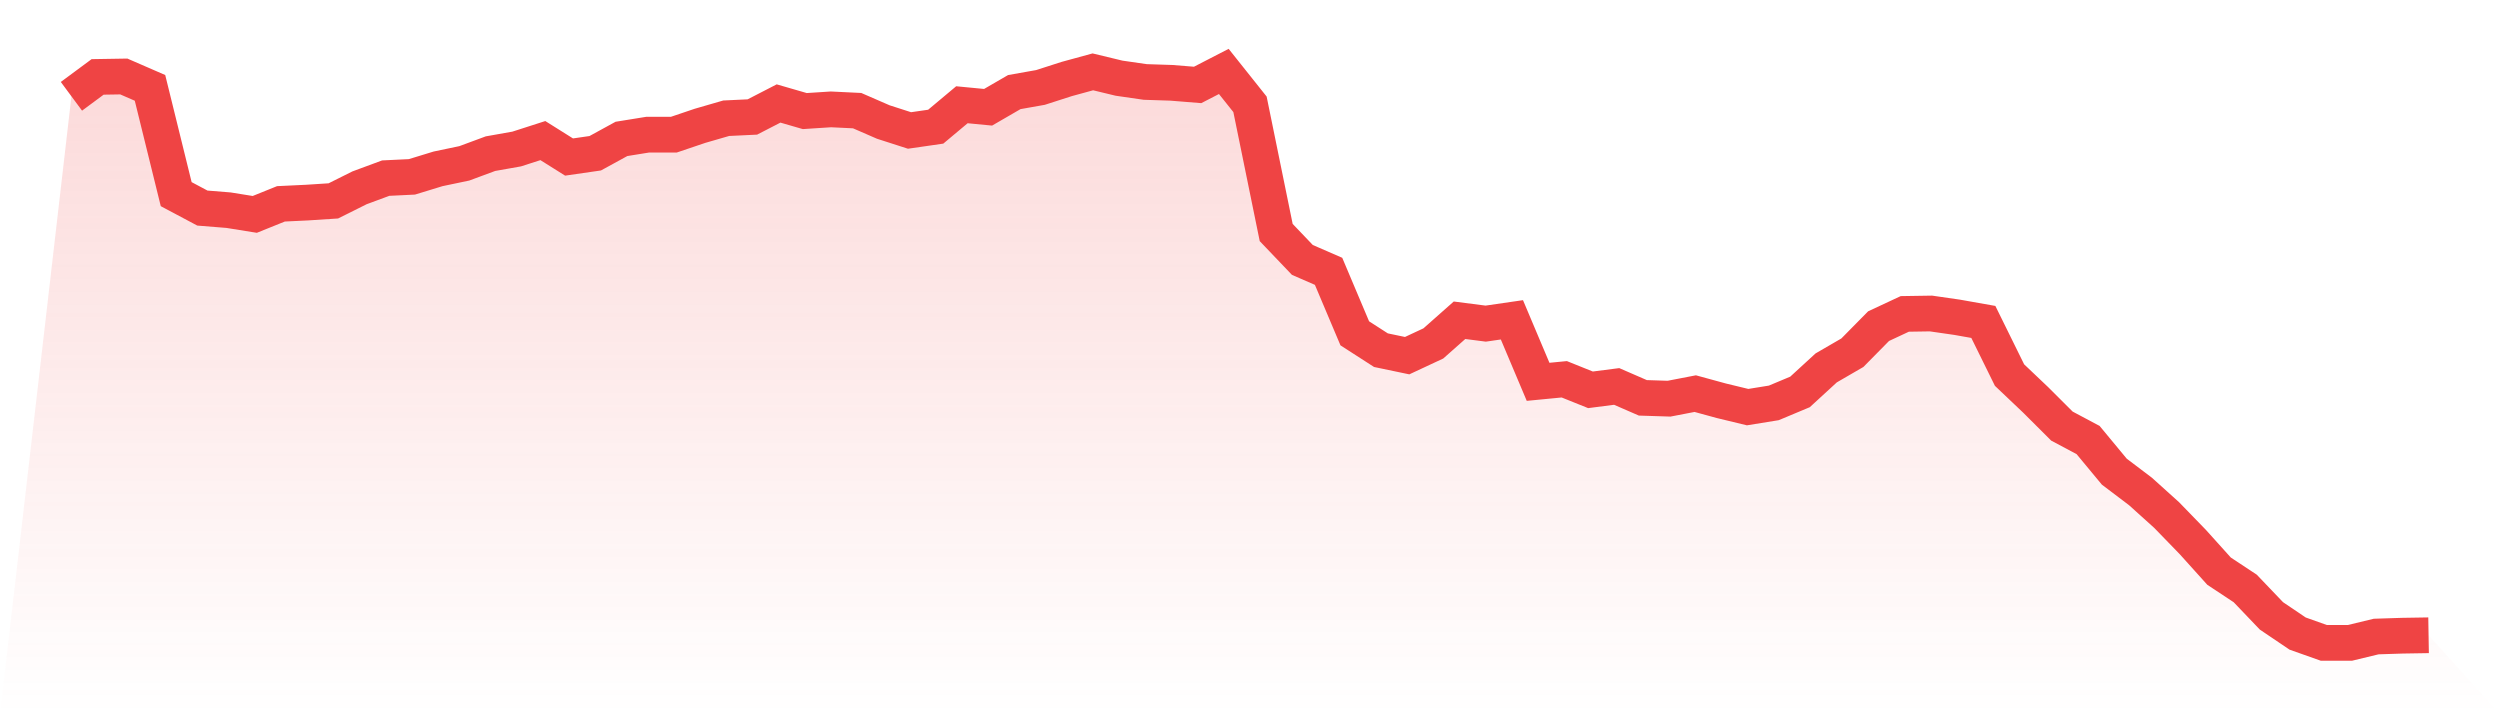
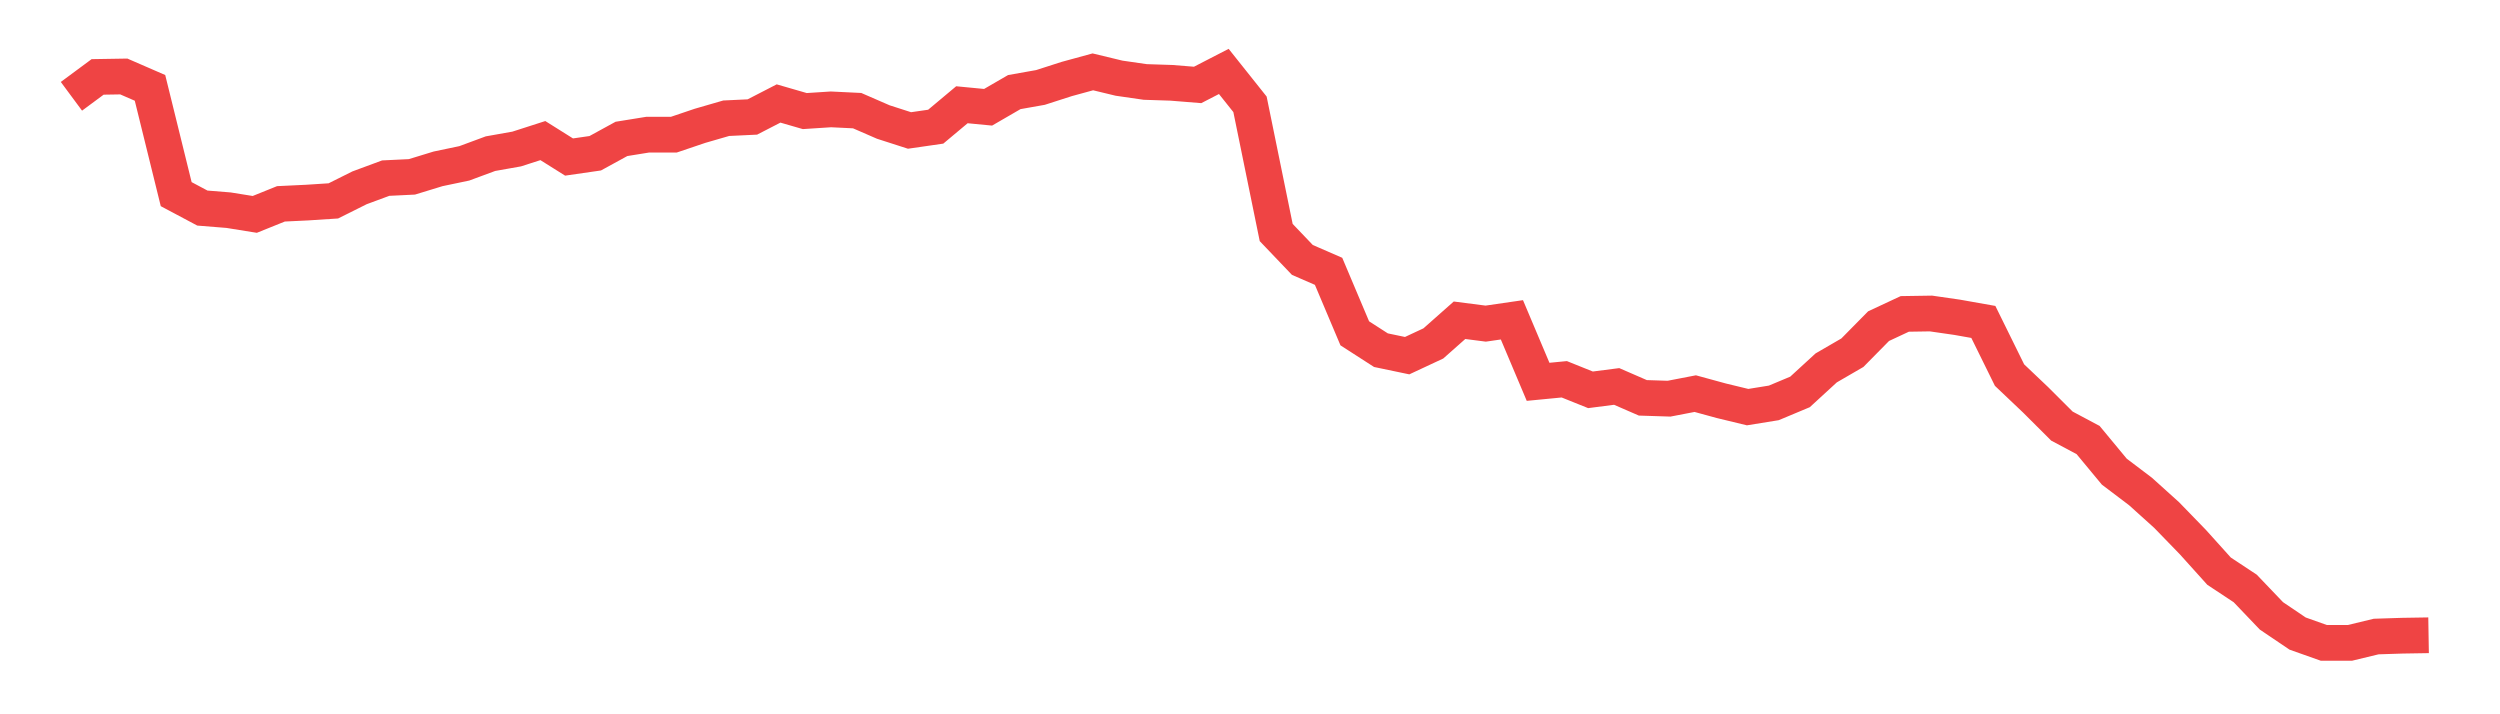
<svg xmlns="http://www.w3.org/2000/svg" viewBox="0 0 140 40">
  <defs>
    <linearGradient id="gradient" x1="0" x2="0" y1="0" y2="1">
      <stop offset="0%" stop-color="#ef4444" stop-opacity="0.2" />
      <stop offset="100%" stop-color="#ef4444" stop-opacity="0" />
    </linearGradient>
  </defs>
-   <path d="M4,5.393 L4,5.393 L5.467,4.307 L6.933,4.283 L8.4,4.921 L9.867,10.872 L11.333,11.652 L12.8,11.77 L14.267,12.006 L15.733,11.415 L17.2,11.345 L18.667,11.25 L20.133,10.518 L21.6,9.975 L23.067,9.904 L24.533,9.455 L26,9.148 L27.467,8.605 L28.933,8.345 L30.4,7.873 L31.867,8.794 L33.333,8.582 L34.8,7.779 L36.267,7.542 L37.733,7.542 L39.2,7.046 L40.667,6.621 L42.133,6.551 L43.6,5.795 L45.067,6.22 L46.533,6.125 L48,6.196 L49.467,6.834 L50.933,7.306 L52.4,7.094 L53.867,5.866 L55.333,6.007 L56.8,5.157 L58.267,4.897 L59.733,4.425 L61.2,4.024 L62.667,4.378 L64.133,4.59 L65.6,4.638 L67.067,4.756 L68.533,4 L70,5.842 L71.467,13.021 L72.933,14.556 L74.4,15.194 L75.867,18.666 L77.333,19.61 L78.8,19.917 L80.267,19.232 L81.733,17.934 L83.2,18.123 L84.667,17.91 L86.133,21.382 L87.6,21.24 L89.067,21.83 L90.533,21.641 L92,22.279 L93.467,22.326 L94.933,22.043 L96.4,22.444 L97.867,22.799 L99.333,22.562 L100.8,21.948 L102.267,20.602 L103.733,19.752 L105.2,18.264 L106.667,17.579 L108.133,17.556 L109.6,17.768 L111.067,18.028 L112.533,21.004 L114,22.397 L115.467,23.861 L116.933,24.641 L118.4,26.412 L119.867,27.522 L121.333,28.844 L122.8,30.356 L124.267,31.985 L125.733,32.954 L127.2,34.489 L128.667,35.48 L130.133,36 L131.6,36 L133.067,35.646 L134.533,35.599 L136,35.575 L140,40 L0,40 z" fill="url(#gradient)" />
  <path d="M4,5.393 L4,5.393 L5.467,4.307 L6.933,4.283 L8.4,4.921 L9.867,10.872 L11.333,11.652 L12.8,11.77 L14.267,12.006 L15.733,11.415 L17.2,11.345 L18.667,11.25 L20.133,10.518 L21.6,9.975 L23.067,9.904 L24.533,9.455 L26,9.148 L27.467,8.605 L28.933,8.345 L30.4,7.873 L31.867,8.794 L33.333,8.582 L34.8,7.779 L36.267,7.542 L37.733,7.542 L39.2,7.046 L40.667,6.621 L42.133,6.551 L43.6,5.795 L45.067,6.22 L46.533,6.125 L48,6.196 L49.467,6.834 L50.933,7.306 L52.4,7.094 L53.867,5.866 L55.333,6.007 L56.8,5.157 L58.267,4.897 L59.733,4.425 L61.2,4.024 L62.667,4.378 L64.133,4.59 L65.6,4.638 L67.067,4.756 L68.533,4 L70,5.842 L71.467,13.021 L72.933,14.556 L74.4,15.194 L75.867,18.666 L77.333,19.61 L78.8,19.917 L80.267,19.232 L81.733,17.934 L83.2,18.123 L84.667,17.91 L86.133,21.382 L87.6,21.24 L89.067,21.83 L90.533,21.641 L92,22.279 L93.467,22.326 L94.933,22.043 L96.4,22.444 L97.867,22.799 L99.333,22.562 L100.8,21.948 L102.267,20.602 L103.733,19.752 L105.2,18.264 L106.667,17.579 L108.133,17.556 L109.6,17.768 L111.067,18.028 L112.533,21.004 L114,22.397 L115.467,23.861 L116.933,24.641 L118.4,26.412 L119.867,27.522 L121.333,28.844 L122.8,30.356 L124.267,31.985 L125.733,32.954 L127.2,34.489 L128.667,35.48 L130.133,36 L131.6,36 L133.067,35.646 L134.533,35.599 L136,35.575" fill="none" stroke="#ef4444" stroke-width="2" />
</svg>